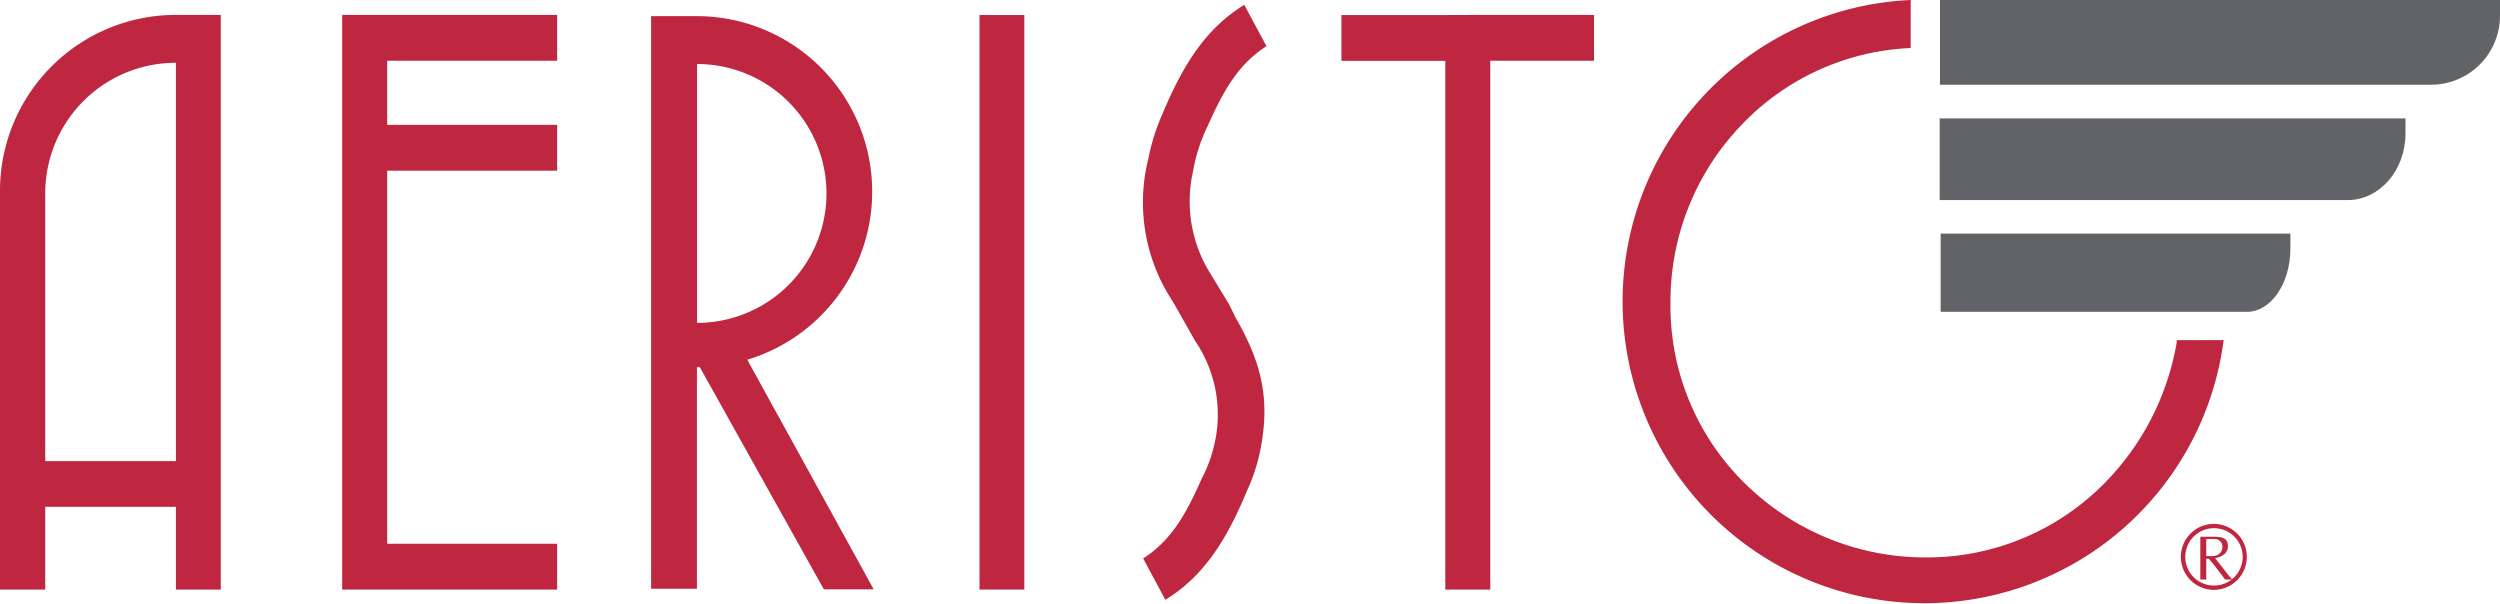
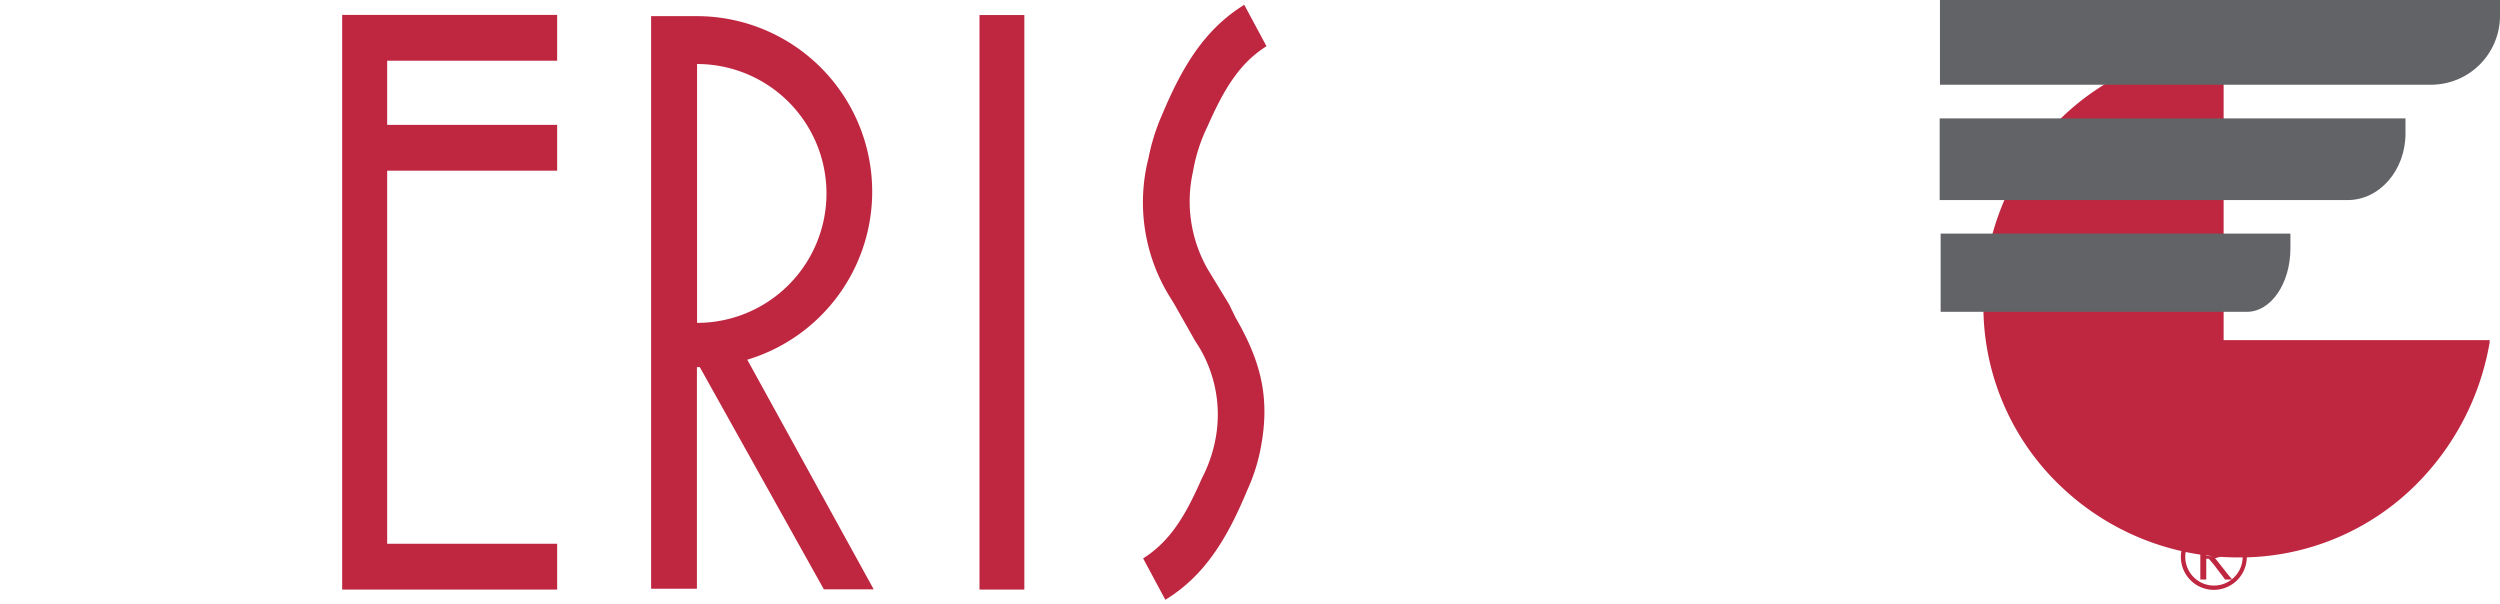
<svg xmlns="http://www.w3.org/2000/svg" viewBox="0 0 181.19 43.81">
  <defs>
    <style>.cls-1,.cls-3{fill:#bf2640;}.cls-2{fill:#626366;}.cls-2,.cls-3{fill-rule:evenodd;}</style>
  </defs>
  <title>Asset 1</title>
  <g id="Layer_2" data-name="Layer 2">
    <g id="Layer_1-2" data-name="Layer 1">
      <path class="cls-1" d="M89.1,22.09l-1.54-2.53a9.87,9.87,0,0,1-1.1-7.11,12.12,12.12,0,0,1,1.06-3.3c1.14-2.57,2.24-4.52,4.27-5.8l-1.61-3c-2.81,1.73-4.45,4.37-5.94,7.93a14.84,14.84,0,0,0-1,3.17,13,13,0,0,0,1.39,9.81l.49.8,1.5,2.65a9.48,9.48,0,0,1,1.55,6.65,10.2,10.2,0,0,1-1.06,3.3c-1.13,2.57-2.23,4.53-4.26,5.81l1.61,3c2.81-1.72,4.45-4.36,5.93-7.93a13.18,13.18,0,0,0,1-3.17c.68-3.65-.06-6.26-1.84-9.35l-.45-.92Z" />
-       <path class="cls-1" d="M157.76,24.65h3.4A21.87,21.87,0,1,1,138.48,0V3.48a18,18,0,0,0-12.41,5.73,18.44,18.44,0,0,0-5,12.72,18,18,0,0,0,5.69,13.39,18.61,18.61,0,0,0,12.72,5.08,18.06,18.06,0,0,0,13.4-5.75,19.09,19.09,0,0,0,4.88-9.84v-.16Z" />
+       <path class="cls-1" d="M157.76,24.65h3.4V3.48a18,18,0,0,0-12.41,5.73,18.44,18.44,0,0,0-5,12.72,18,18,0,0,0,5.69,13.39,18.61,18.61,0,0,0,12.72,5.08,18.06,18.06,0,0,0,13.4-5.75,19.09,19.09,0,0,0,4.88-9.84v-.16Z" />
      <polygon class="cls-1" points="70.99 1.09 74.24 1.09 74.24 42.73 70.99 42.73 70.99 1.09 70.99 1.09" />
-       <path class="cls-1" d="M12.75,33.42V4.55a9.46,9.46,0,0,0-9.47,9.37v19.5Zm0-32.34H16V42.73H12.75v-6H3.28v6H0V13.79A12.75,12.75,0,0,1,12.75,1.08Z" />
      <polygon class="cls-1" points="40.38 1.08 40.38 4.4 28.06 4.4 28.06 9.05 40.38 9.05 40.38 12.37 28.06 12.37 28.06 39.41 40.38 39.41 40.38 42.73 24.8 42.73 24.8 1.08 40.38 1.08 40.38 1.08" />
      <path class="cls-1" d="M50.52,23.4a9.38,9.38,0,0,0,0-18.76V23.4Zm9.2,19.33-9-16.12h-.21V42.67H47.19V1.17h3.33a12.72,12.72,0,0,1,3.64,24.9l9.16,16.64-3.6,0Z" />
-       <polygon class="cls-1" points="108.01 1.08 115.53 1.08 115.53 4.4 108.01 4.4 108.01 42.73 104.75 42.73 104.75 4.41 97.22 4.41 97.22 1.09 104.75 1.09 108.01 1.08 108.01 1.08" />
      <path class="cls-2" d="M181.19,1.14a5,5,0,0,1-5,5l-.06,0H140.6V0h40.59V1.14Z" />
      <path class="cls-2" d="M174.34,9.68c0,2.66-1.88,4.82-4.19,4.82l-.05,0H140.58V8.58h33.76v1.1Z" />
      <path class="cls-2" d="M166,18c0,2.54-1.41,4.6-3.15,4.6l0,0h-22.2V16.93H166V18Z" />
      <path class="cls-3" d="M159.9,39.07a5,5,0,0,1,.67,0,.54.54,0,0,1,.5.58.65.65,0,0,1-.58.64,2.67,2.67,0,0,1-.59,0V39.07ZM159.5,42h.4V40.49h.18l.36.42.53.7c.1.12.19.25.29.39h.52l-.09-.11-.22-.26-.93-1.18c.46-.08.93-.33.93-.86s-.31-.69-1-.69h-1V42Z" />
      <path class="cls-1" d="M160.45,42.75a2.39,2.39,0,1,1,2.39-2.39A2.39,2.39,0,0,1,160.45,42.75Zm0-4.47a2.08,2.08,0,1,0,2.09,2.08A2.08,2.08,0,0,0,160.45,38.28Z" />
    </g>
  </g>
</svg>